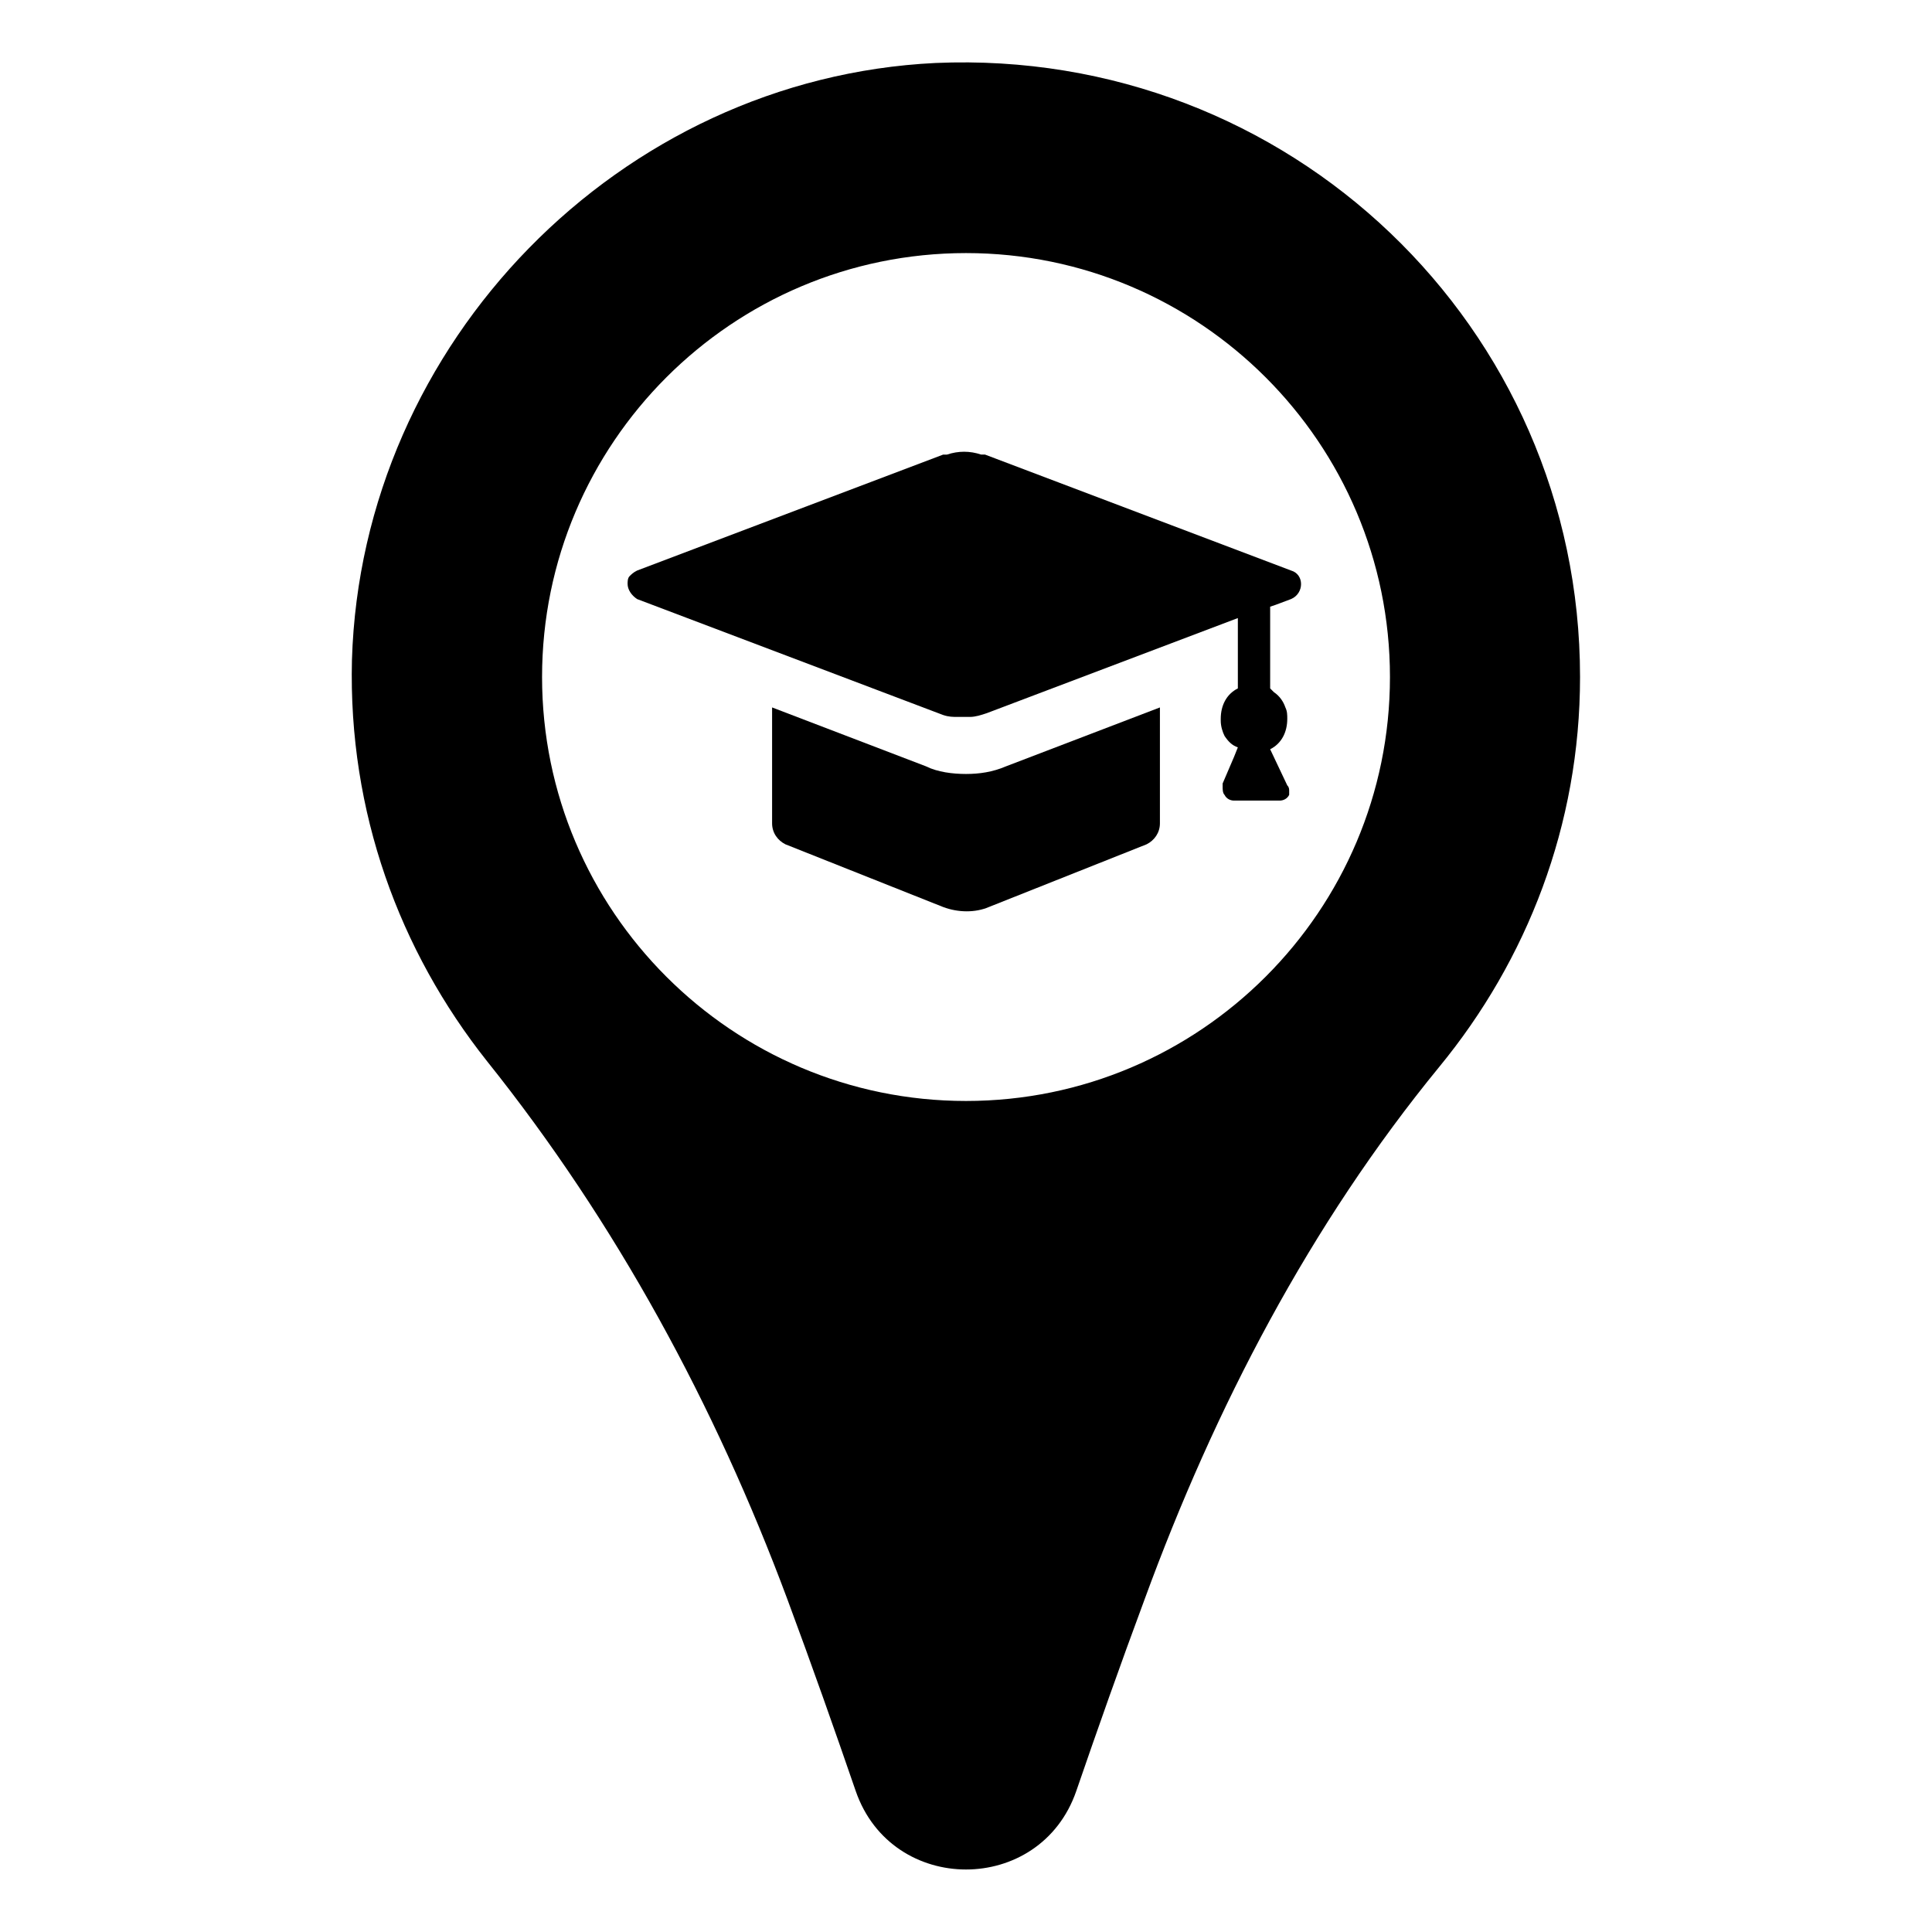
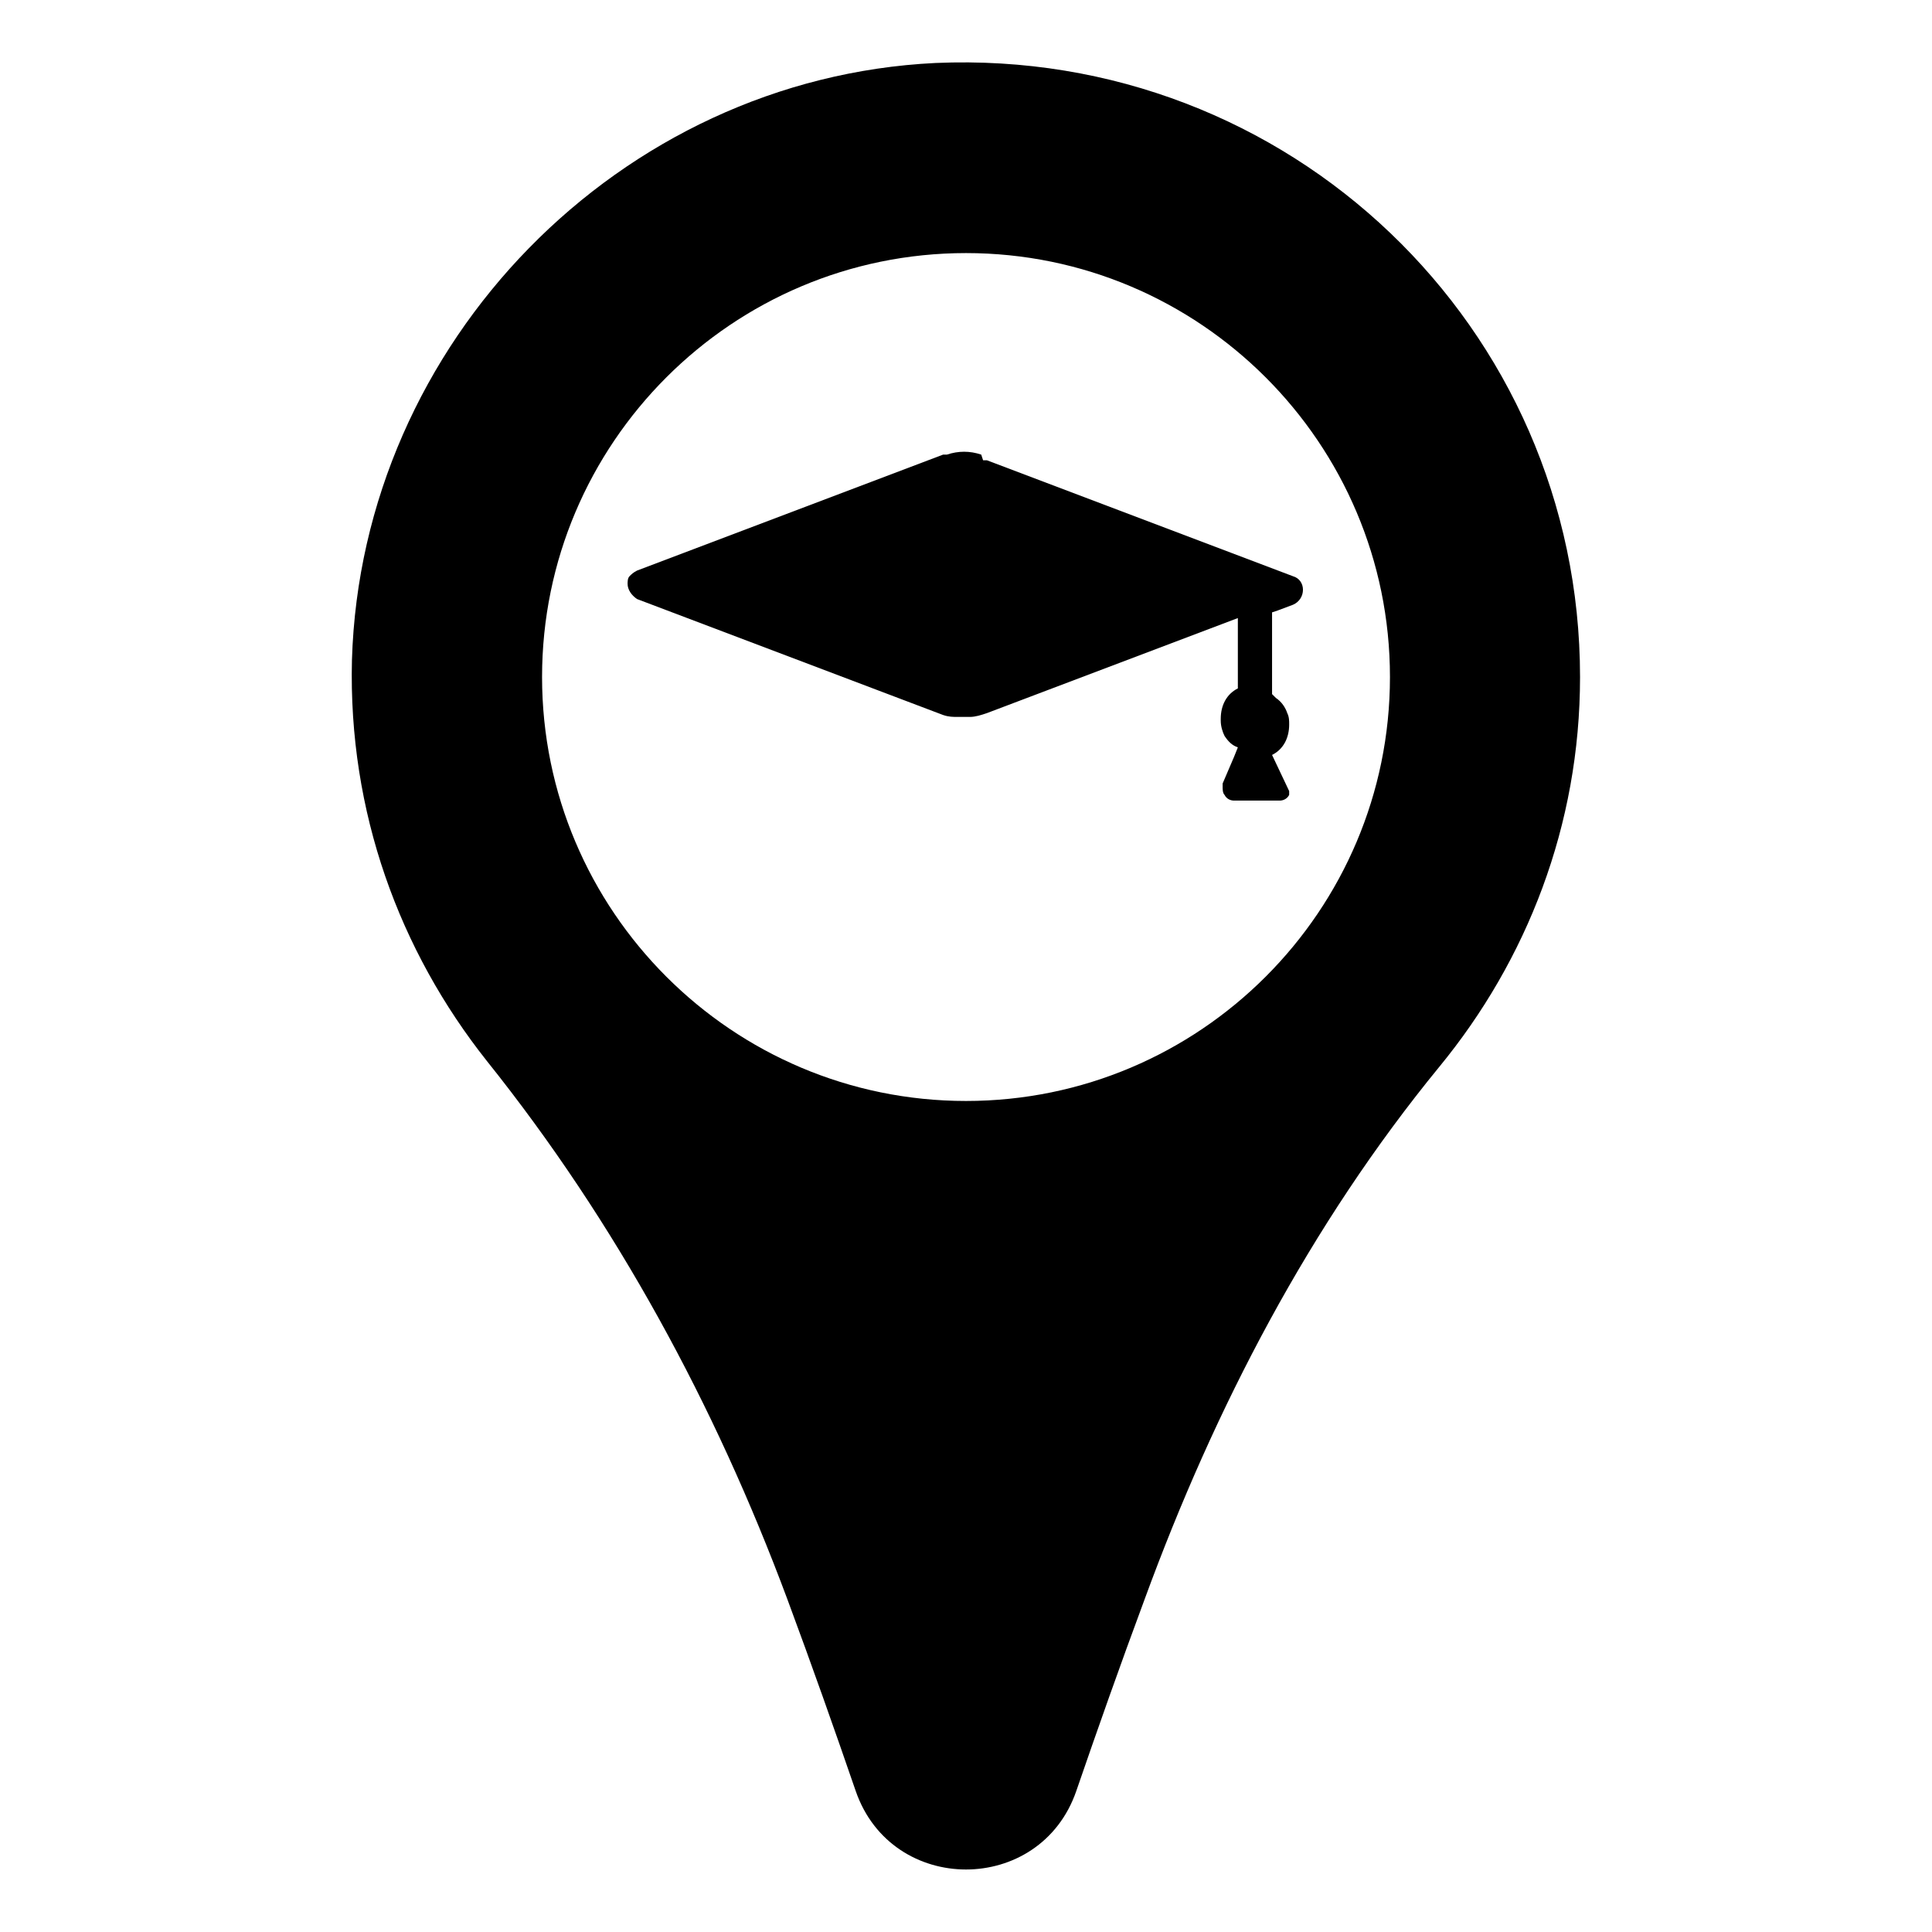
<svg xmlns="http://www.w3.org/2000/svg" fill="#000000" width="800px" height="800px" version="1.1" viewBox="144 144 512 512">
  <g>
    <path d="m391.94 160.69c-83.633 4.031-152.15 74.062-154.67 158.2-1.008 40.305 12.594 77.082 35.77 106.3 34.258 42.824 60.457 91.191 79.602 142.58 6.551 17.633 12.594 34.762 18.137 50.883 9.574 27.711 48.871 27.711 58.441 0 5.543-16.121 11.586-33.25 18.137-50.883 18.641-50.883 43.832-99.25 78.09-141.07 23.176-28.215 37.281-63.984 37.281-103.28 0.004-92.703-77.082-166.76-170.79-162.73zm8.062 275.08c-61.969 0-112.35-50.383-112.35-112.35 0-61.969 50.383-112.35 112.35-112.35 61.969 0 112.35 50.383 112.35 112.35s-50.379 112.35-112.35 112.35z" />
-     <path d="m404.03 264.47c-3.023-1.008-6.047-1.008-9.07 0h-1.008l-81.113 30.73c-1.008 0.504-1.512 1.008-2.016 1.512-0.504 0.504-0.504 1.512-0.504 2.016 0 1.512 1.008 3.023 2.519 4.031l81.113 30.73c1.512 0.504 2.519 0.504 4.031 0.504h3.023c1.512 0 3.023-0.504 4.535-1.008l66.504-25.191v18.641c-3.023 1.512-4.535 4.535-4.535 8.062v0.504c0 1.512 0.504 3.023 1.008 4.031 1.008 1.512 2.016 2.519 3.527 3.023l-1.008 2.519-3.023 7.055v1.008c0 0.504 0 1.512 0.504 2.016 0.504 1.008 1.512 1.512 2.519 1.512h12.09c1.008 0 2.016-0.504 2.519-1.512v-0.504-0.504c0-0.504 0-1.008-0.504-1.512l-4.535-9.574c3.023-1.512 4.535-4.535 4.535-8.062 0-1.008 0-2.016-0.504-3.023-0.504-1.512-1.512-3.023-3.023-4.031l-1.008-1.008v-21.664l1.512-0.504 4.031-1.512c3.527-1.512 3.527-6.551 0-7.559l-81.113-30.73c0 0.004-0.504 0.004-1.008 0.004z" />
-     <path d="m400 349.11c-3.527 0-7.559-0.504-10.578-2.016l-40.809-15.617v30.73c0 2.519 1.512 4.535 3.527 5.543l41.816 16.625c4.031 1.512 8.566 1.512 12.09 0l41.816-16.625c2.016-1.008 3.527-3.023 3.527-5.543v-30.73l-40.809 15.617c-3.531 1.512-7.059 2.016-10.582 2.016z" />
+     <path d="m404.03 264.47c-3.023-1.008-6.047-1.008-9.07 0h-1.008l-81.113 30.73c-1.008 0.504-1.512 1.008-2.016 1.512-0.504 0.504-0.504 1.512-0.504 2.016 0 1.512 1.008 3.023 2.519 4.031l81.113 30.73c1.512 0.504 2.519 0.504 4.031 0.504h3.023c1.512 0 3.023-0.504 4.535-1.008l66.504-25.191v18.641c-3.023 1.512-4.535 4.535-4.535 8.062v0.504c0 1.512 0.504 3.023 1.008 4.031 1.008 1.512 2.016 2.519 3.527 3.023l-1.008 2.519-3.023 7.055v1.008c0 0.504 0 1.512 0.504 2.016 0.504 1.008 1.512 1.512 2.519 1.512h12.09c1.008 0 2.016-0.504 2.519-1.512v-0.504-0.504l-4.535-9.574c3.023-1.512 4.535-4.535 4.535-8.062 0-1.008 0-2.016-0.504-3.023-0.504-1.512-1.512-3.023-3.023-4.031l-1.008-1.008v-21.664l1.512-0.504 4.031-1.512c3.527-1.512 3.527-6.551 0-7.559l-81.113-30.73c0 0.004-0.504 0.004-1.008 0.004z" />
  </g>
</svg>